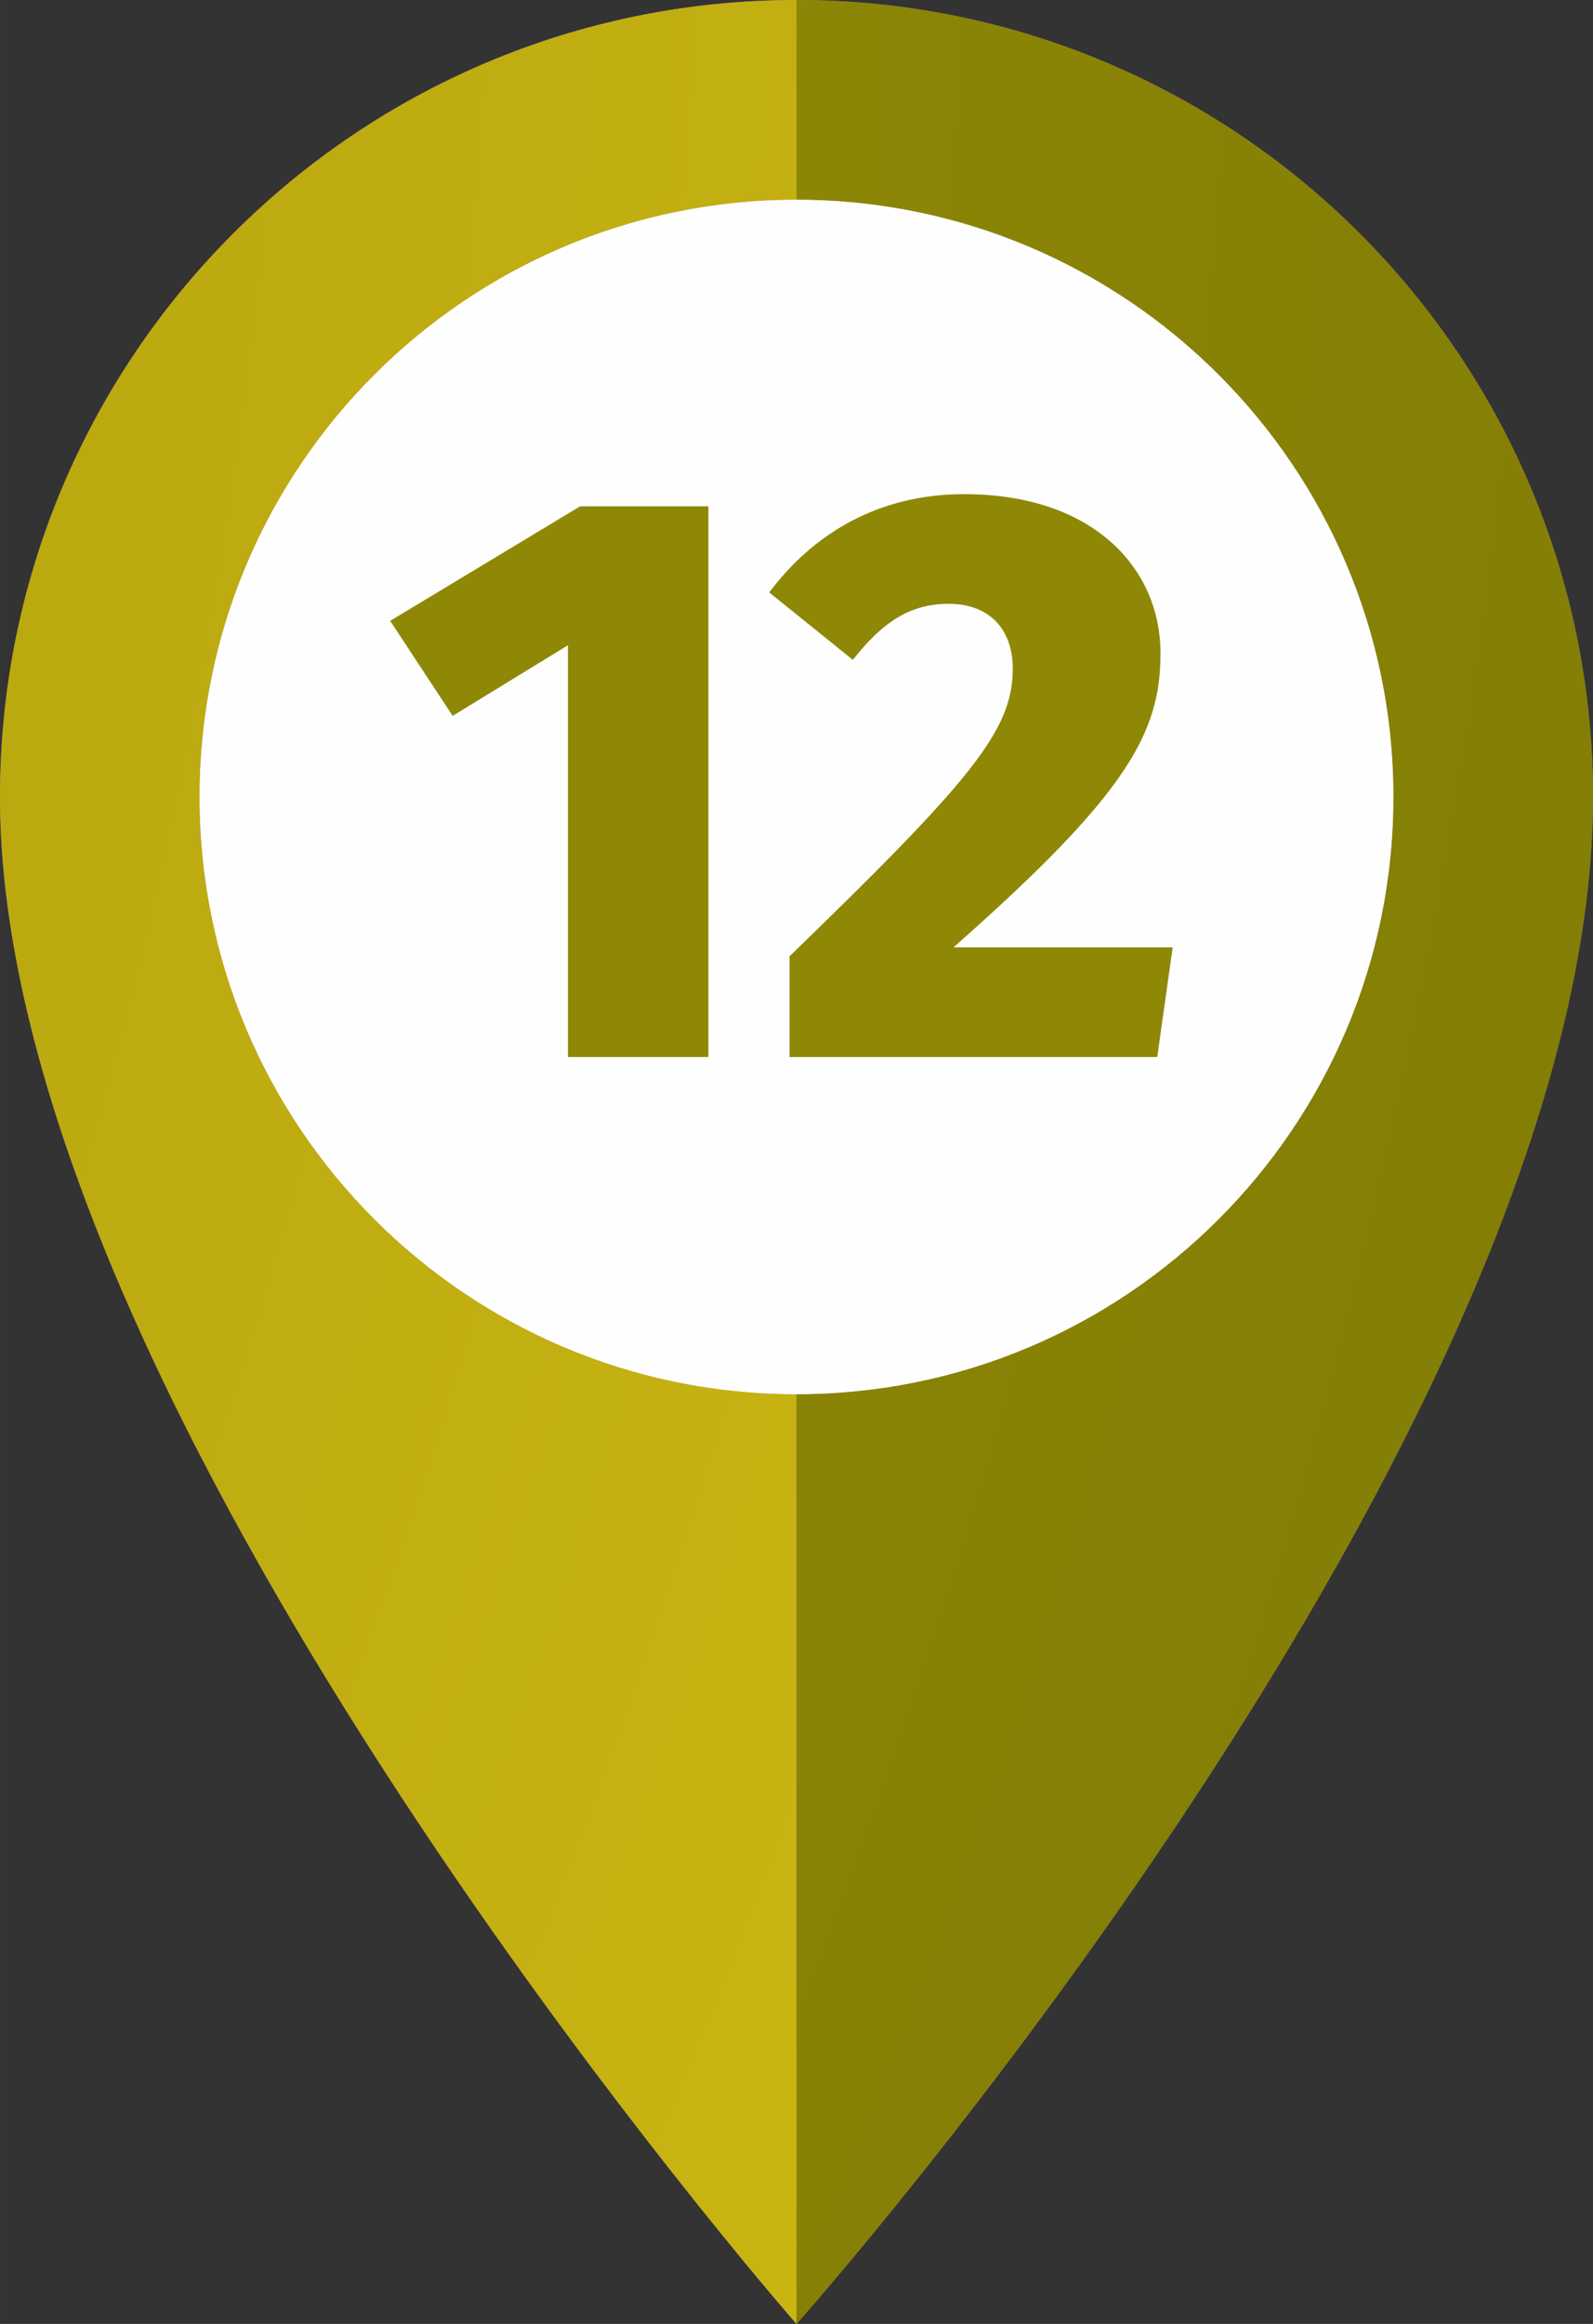
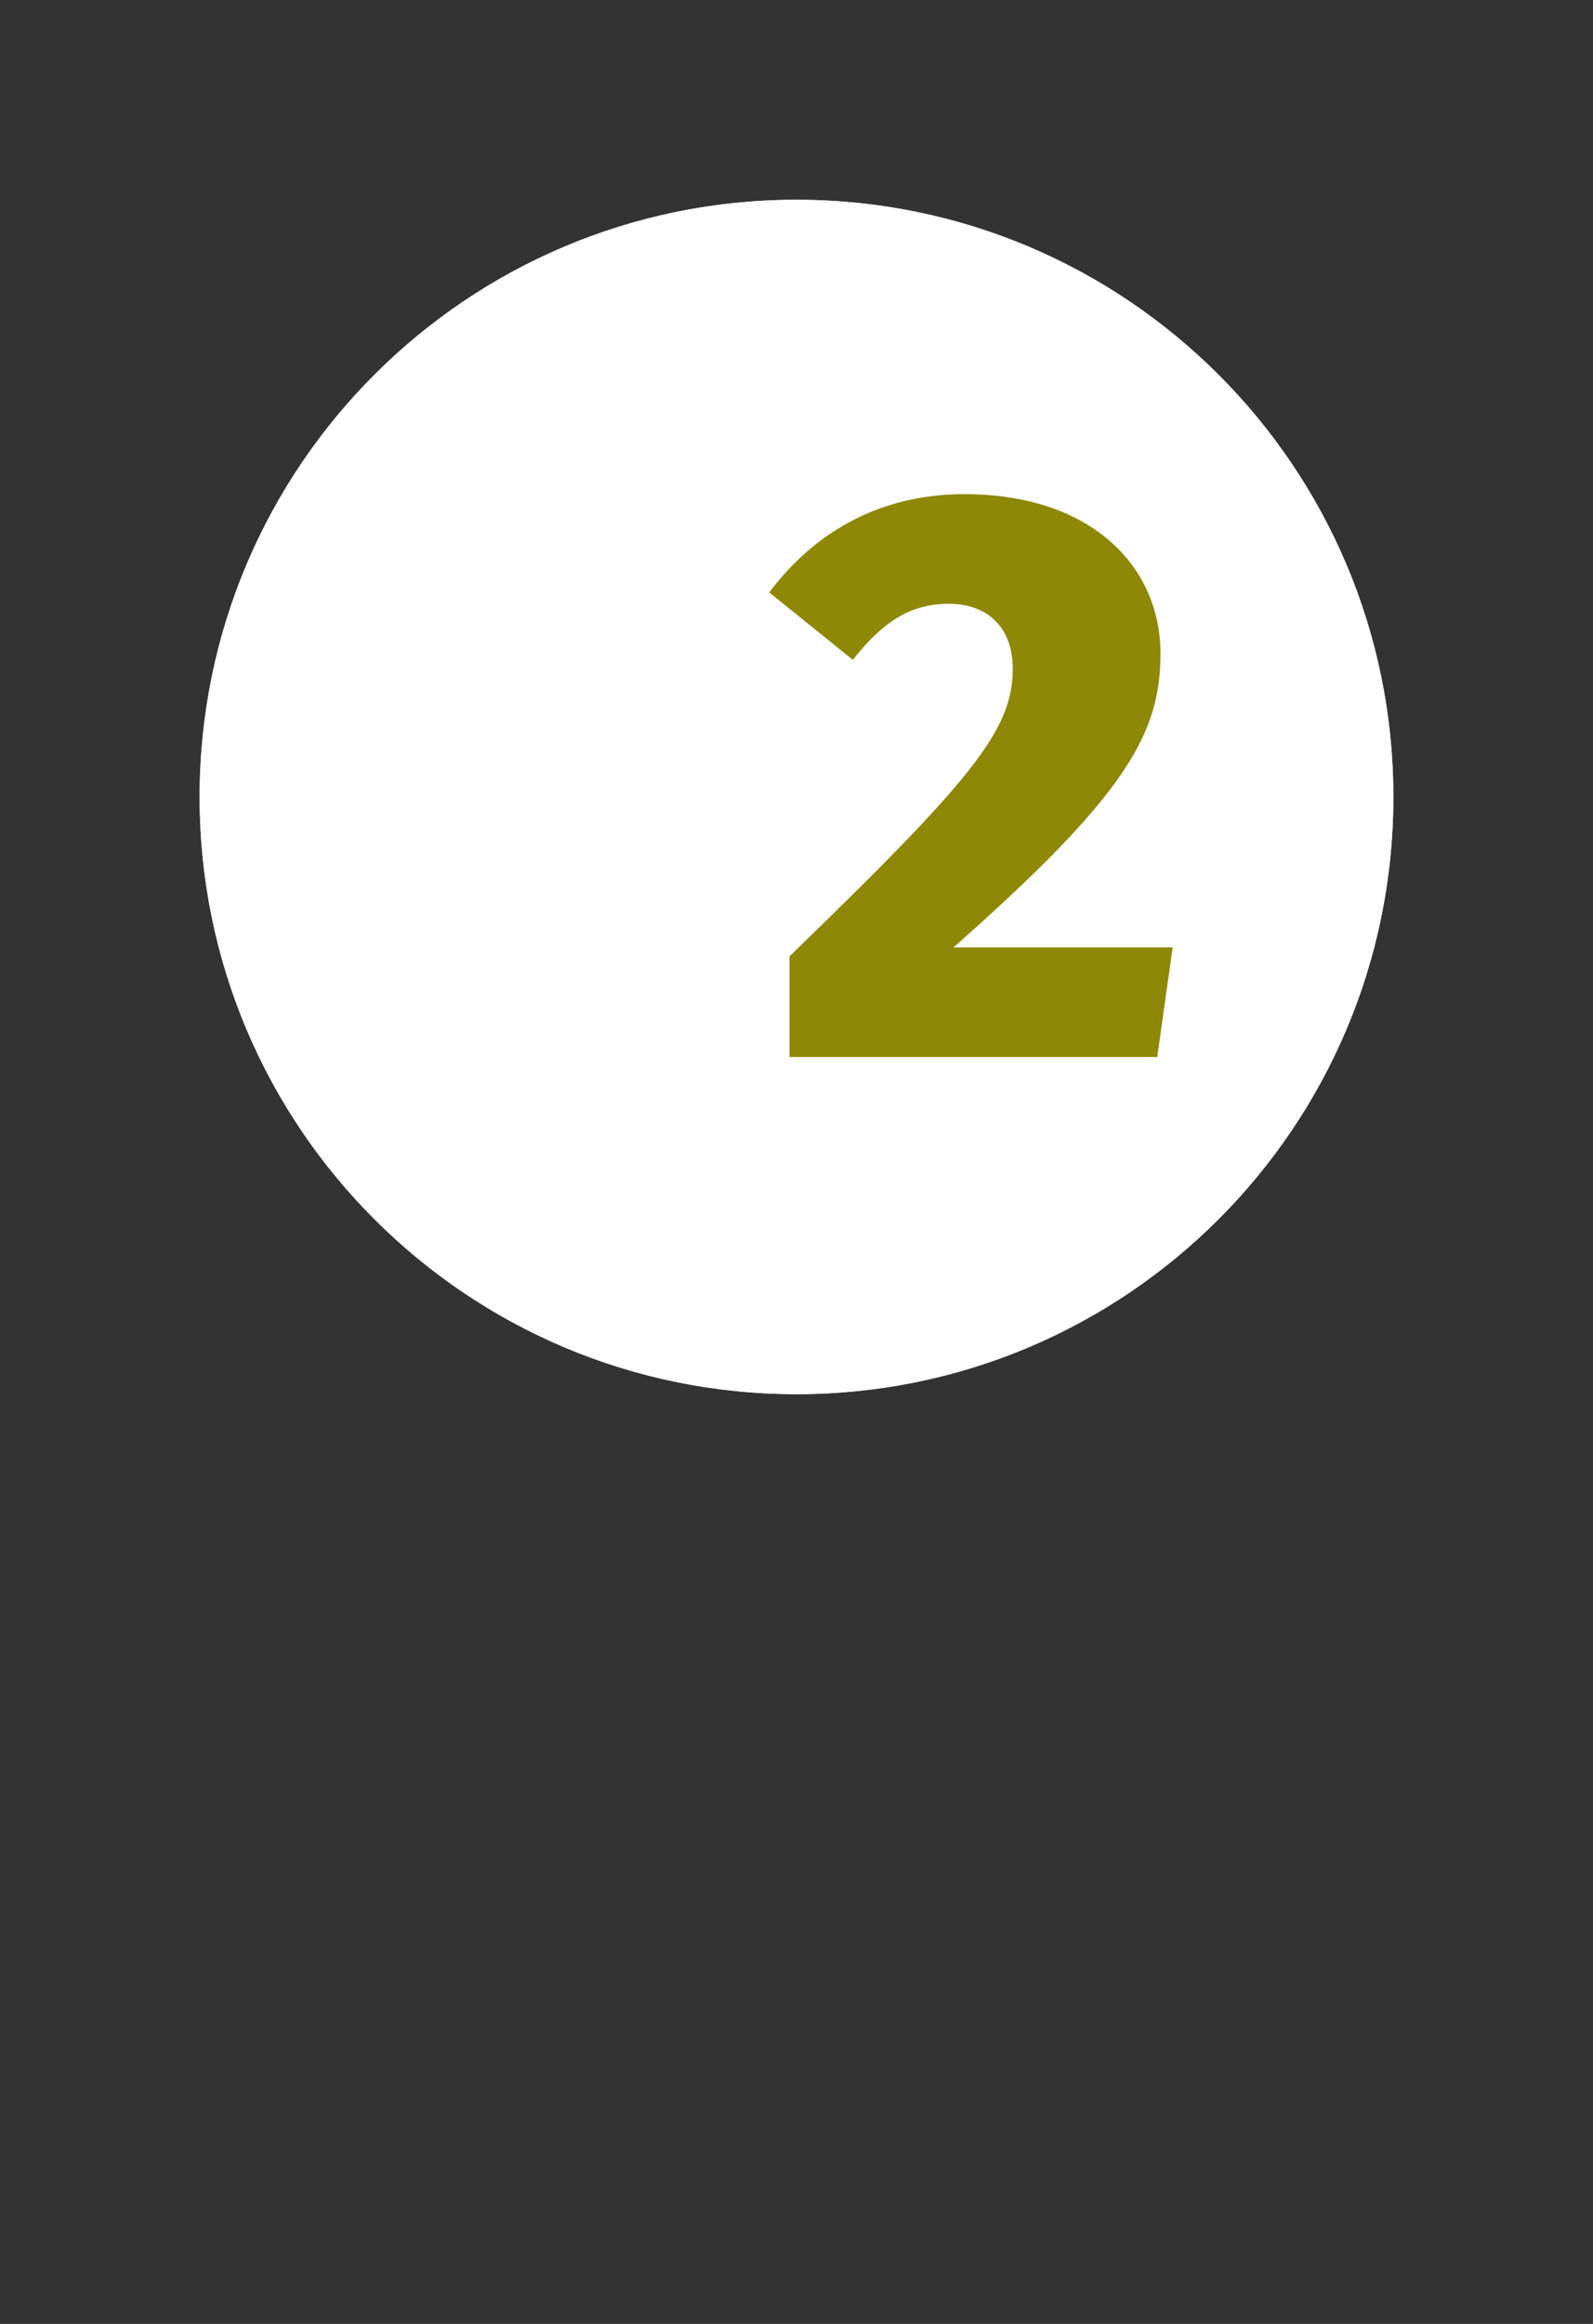
<svg xmlns="http://www.w3.org/2000/svg" xmlns:xlink="http://www.w3.org/1999/xlink" xml:space="preserve" width="30.515mm" height="44.489mm" style="shape-rendering:geometricPrecision; text-rendering:geometricPrecision; image-rendering:optimizeQuality; fill-rule:evenodd; clip-rule:evenodd" viewBox="0 0 31684.1 46193.7">
  <rect x="0" y="0" width="31684.1" height="46193.7" fill="#333333" stroke="none" />
  <defs>
    <style type="text/css">  .fil1 {fill:#FEFEFE;fill-rule:nonzero} .fil0 {fill:#AE748D;fill-rule:nonzero} .fil6 {fill:#8E8806;fill-rule:nonzero} .fil4 {fill:url(#id0)} .fil5 {fill:url(#id1)} .fil2 {fill:url(#id2)} .fil3 {fill:url(#id3)}  </style>
    <radialGradient id="id0" gradientUnits="userSpaceOnUse" gradientTransform="matrix(14.318 -0 -0 -14.318 1.3131E+06 -81005)" cx="-98598.6" cy="-5288.3" r="10233.4" fx="-98598.6" fy="-5288.3">
      <stop offset="0" style="stop-opacity:1; stop-color:#FEFEFE" />
      <stop offset="1" style="stop-opacity:1; stop-color:#FEFEFE" />
    </radialGradient>
    <radialGradient id="id1" gradientUnits="userSpaceOnUse" gradientTransform="matrix(31.478 -0 -0 -31.478 3.00683E+06 -174488)" xlink:href="#id0" cx="-98656.8" cy="-5372.5" r="4654.7" fx="-98656.8" fy="-5372.5"> </radialGradient>
    <radialGradient id="id2" gradientUnits="userSpaceOnUse" gradientTransform="matrix(7.359 -0 -0 -7.359 626606 -46336)" cx="-98537.8" cy="-5543.2" r="19910" fx="-98537.8" fy="-5543.2">
      <stop offset="0" style="stop-opacity:1; stop-color:#85780D" />
      <stop offset="1" style="stop-opacity:1; stop-color:#D4BF12" />
    </radialGradient>
    <radialGradient id="id3" gradientUnits="userSpaceOnUse" gradientTransform="matrix(7.359 -0 -0 -7.359 627633 -46336)" cx="-98699.7" cy="-5543.2" r="19910" fx="-98699.7" fy="-5543.2">
      <stop offset="0" style="stop-opacity:1; stop-color:#BFB80A" />
      <stop offset="1" style="stop-opacity:1; stop-color:#7D7805" />
    </radialGradient>
  </defs>
  <g id="Слой_x0020_1">
    <g id="_2476659055904">
-       <path class="fil0" d="M31684.1 15842.2c0,12584.6 -15842.5,30351.7 -15842.5,30351.7 0,0 -15841.7,-18062.8 -15841.7,-30351.7 0,-8749.2 7092.7,-15842.1 15841.7,-15842.1 8750.1,0 15842.5,7092.8 15842.5,15842.1z" />
      <path class="fil1" d="M27713.2 15842.2c0,6556.5 -5315,11870.7 -11871.6,11870.7 -6555.8,0 -11871.2,-5314.2 -11871.2,-11870.7 0,-6556.6 5315.4,-11871.1 11871.2,-11871.1 6556.5,0 11871.6,5314.5 11871.6,11871.1z" />
-       <path class="fil2" d="M15841.7 46193.8c0,0 -2616.8,-2983.9 -5723.4,-7350.8 -481.5,-676.9 -975.2,-1387.4 -1471.9,-2124.6 -463.2,-686.7 -928.5,-1395.5 -1391.8,-2124.7 -3726.1,-5866.1 -7254.6,-12952.1 -7254.6,-18751.5 0,-8749.2 7092.7,-15842.1 15841.7,-15842.1 8750.1,0 15842.5,7092.8 15842.5,15842.1l0 0c0,-8749.2 -7092.4,-15842.1 -15842.5,-15842.1l0 3970.9c-6555.8,0 -11871.2,5314.5 -11871.2,11871.1 0,6556.5 5315.4,11870.7 11871.2,11870.7l0 18480.9z" />
-       <path class="fil3" d="M15841.7 46193.8l0 -18480.9c6556.5,0 11871.6,-5314.2 11871.6,-11870.7 0,-6556.6 -5315,-11871.1 -11871.6,-11871.1l0 -3970.9c8750.1,0 15842.5,7092.8 15842.5,15842.1 0,12584.6 -15842.5,30351.7 -15842.5,30351.7z" />
      <path class="fil4" d="M15841.7 27712.9l0 0c-6555.8,0 -11871.2,-5314.2 -11871.2,-11870.7 0,-6556.6 5315.4,-11871.1 11871.2,-11871.1l0 0c6556.5,0 11871.6,5314.5 11871.6,11871.1 0,6556.5 -5315,11870.7 -11871.6,11870.7zm-3854.1 -17966.3l0 10799.4 7002.8 0 0 -10799.4 -7002.8 0z" />
-       <polygon class="fil5" points="11987.5,20546 18990.3,20546 18990.3,9746.7 11987.5,9746.7 " />
-       <polygon class="fil6" points="14089.2,10064.7 11538.4,10064.7 7760.5,12341.1 9003.6,14230.1 11296.2,12825.5 11296.2,21010.8 14089.2,21010.8 " />
      <path id="1" class="fil6" d="M19174.7 9822.6c-1711.3,0 -3002.9,791.1 -3874.8,1953.5l1663 1340c597.3,-758.8 1146.3,-1114 1905.1,-1114 791.1,0 1275.4,484.4 1275.4,1291.6 0,1227 -823.4,2211.8 -4439.7,5715.2l0 2002 7313.5 0 306.8 -2179.5 -4359.2 0c3438.9,-3035.2 4116.9,-4246.1 4116.9,-5844.4 0,-1695.2 -1339.9,-3164.4 -3907,-3164.4z" />
    </g>
  </g>
</svg>